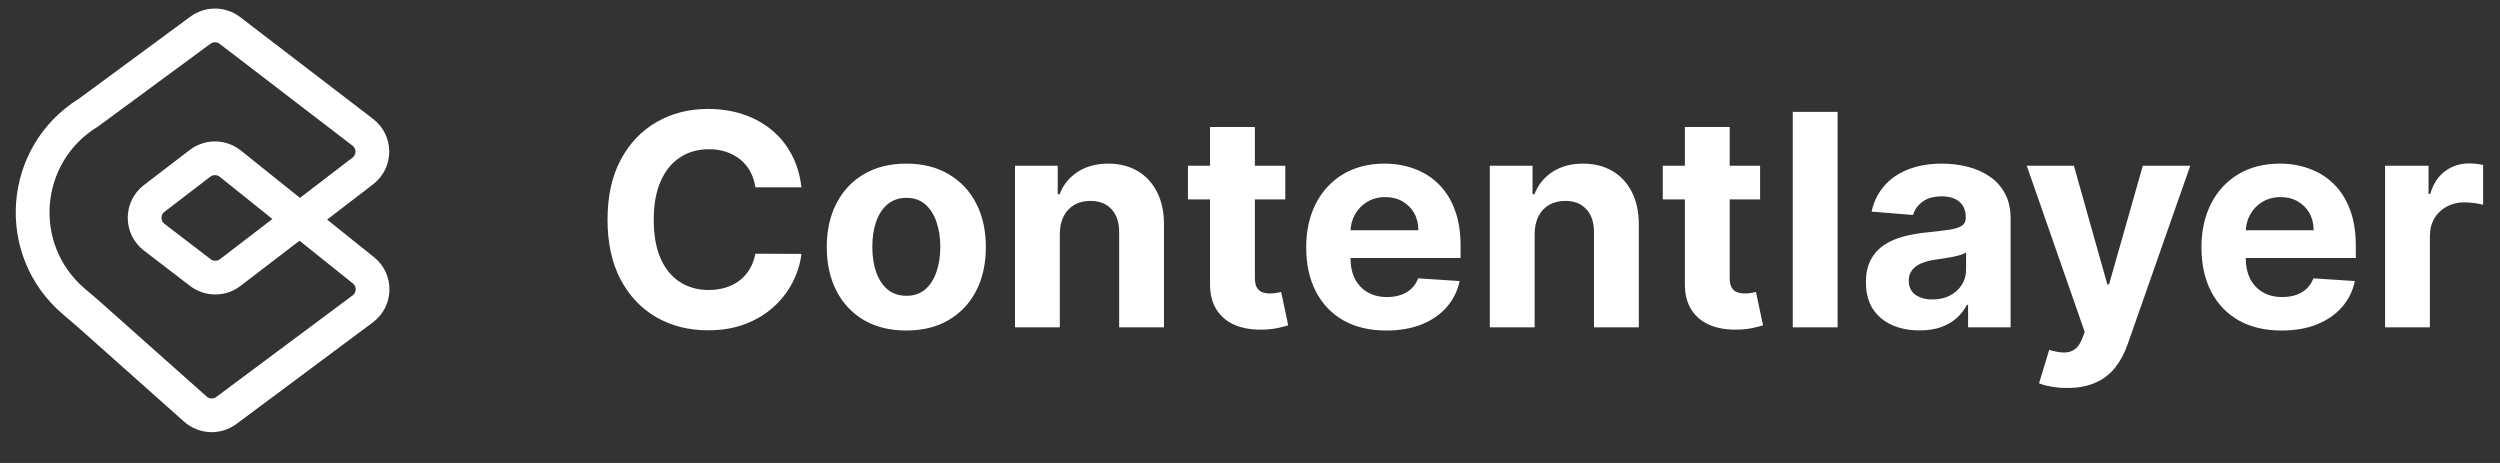
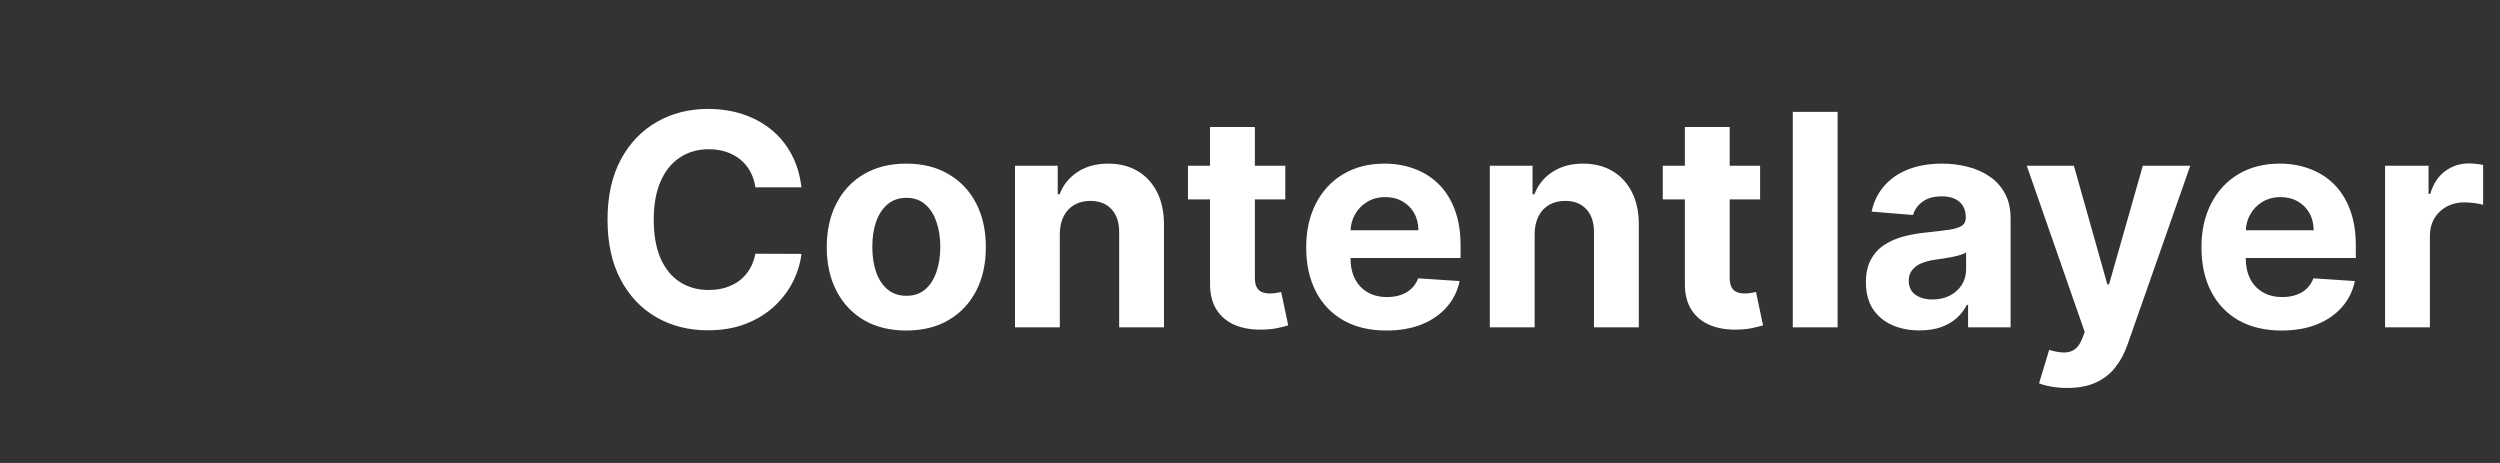
<svg xmlns="http://www.w3.org/2000/svg" width="135" height="25" viewBox="0 0 135 25" fill="none">
  <rect x="0" y="0" width="135" height="25" fill="#333333" stroke="none" />
-   <path fill-rule="evenodd" clip-rule="evenodd" d="M10.43 1.1C11.143 0.575 12.118 0.585 12.82 1.123L19.993 6.619C21.027 7.411 21.027 8.965 19.993 9.757L17.258 11.853L20.038 14.081C21.05 14.891 21.022 16.435 19.983 17.209L12.62 22.693C11.864 23.256 10.814 23.21 10.109 22.584L4.348 17.457L3.543 16.767C-0.053 13.689 0.391 8.018 4.413 5.529L10.43 1.1ZM16.196 11.003L12.852 8.324C12.138 7.752 11.124 7.741 10.398 8.297L7.923 10.193C6.89 10.986 6.89 12.539 7.923 13.331L10.416 15.241C11.129 15.788 12.123 15.788 12.836 15.241L16.178 12.681L19.209 15.109C19.546 15.379 19.537 15.894 19.191 16.152L11.828 21.636C11.576 21.823 11.226 21.808 10.991 21.599L5.225 16.469L4.405 15.767C1.483 13.264 1.85 8.651 5.131 6.638L5.155 6.623L11.217 2.161C11.454 1.986 11.779 1.99 12.014 2.169L19.186 7.665C19.531 7.929 19.531 8.447 19.186 8.711L16.196 11.003ZM15.116 11.83L12.03 14.195C11.792 14.377 11.46 14.377 11.223 14.195L8.73 12.285C8.386 12.021 8.386 11.503 8.73 11.239L11.204 9.343C11.447 9.158 11.785 9.162 12.023 9.352L15.116 11.83Z" fill="white" stroke="white" stroke-width="0.5" />
  <path d="M43.278 10.115H40.79C40.744 9.793 40.651 9.507 40.511 9.257C40.371 9.003 40.191 8.787 39.972 8.609C39.752 8.431 39.498 8.295 39.21 8.2C38.926 8.105 38.617 8.058 38.284 8.058C37.682 8.058 37.157 8.208 36.71 8.507C36.263 8.802 35.917 9.234 35.67 9.802C35.424 10.367 35.301 11.052 35.301 11.859C35.301 12.689 35.424 13.386 35.67 13.95C35.92 14.514 36.269 14.941 36.716 15.228C37.163 15.516 37.68 15.66 38.267 15.66C38.597 15.66 38.901 15.617 39.182 15.53C39.466 15.442 39.718 15.316 39.938 15.149C40.157 14.978 40.339 14.772 40.483 14.53C40.631 14.287 40.733 14.011 40.79 13.7L43.278 13.711C43.214 14.245 43.053 14.761 42.795 15.257C42.542 15.749 42.199 16.191 41.767 16.581C41.339 16.967 40.828 17.274 40.233 17.501C39.642 17.725 38.974 17.836 38.227 17.836C37.189 17.836 36.261 17.602 35.443 17.132C34.629 16.662 33.985 15.982 33.511 15.092C33.042 14.202 32.807 13.124 32.807 11.859C32.807 10.59 33.045 9.511 33.523 8.62C34 7.73 34.648 7.052 35.466 6.586C36.284 6.117 37.205 5.882 38.227 5.882C38.901 5.882 39.526 5.976 40.102 6.166C40.682 6.355 41.195 6.632 41.642 6.995C42.089 7.355 42.453 7.797 42.733 8.319C43.017 8.842 43.199 9.441 43.278 10.115ZM48.94 17.848C48.058 17.848 47.294 17.66 46.651 17.285C46.01 16.906 45.516 16.38 45.168 15.706C44.819 15.028 44.645 14.242 44.645 13.348C44.645 12.446 44.819 11.658 45.168 10.984C45.516 10.306 46.01 9.78 46.651 9.405C47.294 9.026 48.058 8.836 48.94 8.836C49.823 8.836 50.584 9.026 51.224 9.405C51.868 9.78 52.365 10.306 52.713 10.984C53.062 11.658 53.236 12.446 53.236 13.348C53.236 14.242 53.062 15.028 52.713 15.706C52.365 16.38 51.868 16.906 51.224 17.285C50.584 17.66 49.823 17.848 48.94 17.848ZM48.952 15.973C49.353 15.973 49.688 15.859 49.957 15.632C50.226 15.401 50.429 15.086 50.565 14.689C50.706 14.291 50.776 13.838 50.776 13.331C50.776 12.823 50.706 12.37 50.565 11.973C50.429 11.575 50.226 11.261 49.957 11.03C49.688 10.799 49.353 10.683 48.952 10.683C48.546 10.683 48.206 10.799 47.929 11.03C47.656 11.261 47.45 11.575 47.31 11.973C47.173 12.37 47.105 12.823 47.105 13.331C47.105 13.838 47.173 14.291 47.31 14.689C47.45 15.086 47.656 15.401 47.929 15.632C48.206 15.859 48.546 15.973 48.952 15.973ZM57.23 12.632V17.677H54.81V8.95H57.117V10.49H57.219C57.412 9.982 57.736 9.581 58.19 9.285C58.645 8.986 59.196 8.836 59.844 8.836C60.45 8.836 60.978 8.969 61.429 9.234C61.88 9.499 62.23 9.878 62.48 10.37C62.73 10.859 62.855 11.442 62.855 12.12V17.677H60.435V12.552C60.438 12.018 60.302 11.601 60.026 11.302C59.749 10.999 59.368 10.848 58.883 10.848C58.558 10.848 58.27 10.918 58.02 11.058C57.774 11.198 57.581 11.403 57.44 11.672C57.304 11.937 57.234 12.257 57.23 12.632ZM69.405 8.95V10.768H64.149V8.95H69.405ZM65.342 6.859H67.763V14.995C67.763 15.219 67.797 15.393 67.865 15.518C67.933 15.639 68.028 15.725 68.149 15.774C68.274 15.823 68.418 15.848 68.581 15.848C68.695 15.848 68.808 15.838 68.922 15.819C69.035 15.797 69.123 15.78 69.183 15.768L69.564 17.569C69.443 17.607 69.272 17.651 69.053 17.7C68.833 17.753 68.566 17.785 68.251 17.797C67.668 17.819 67.157 17.742 66.717 17.564C66.282 17.386 65.943 17.109 65.7 16.734C65.458 16.359 65.338 15.886 65.342 15.314V6.859ZM74.865 17.848C73.967 17.848 73.195 17.666 72.547 17.302C71.903 16.935 71.407 16.416 71.058 15.745C70.71 15.071 70.535 14.274 70.535 13.353C70.535 12.456 70.71 11.668 71.058 10.99C71.407 10.312 71.897 9.783 72.53 9.405C73.166 9.026 73.912 8.836 74.769 8.836C75.344 8.836 75.88 8.929 76.376 9.115C76.876 9.297 77.312 9.571 77.683 9.939C78.058 10.306 78.35 10.768 78.558 11.325C78.767 11.878 78.871 12.526 78.871 13.268V13.933H71.501V12.433H76.592C76.592 12.084 76.517 11.776 76.365 11.507C76.213 11.238 76.003 11.028 75.734 10.876C75.469 10.721 75.16 10.643 74.808 10.643C74.441 10.643 74.115 10.728 73.831 10.899C73.551 11.066 73.331 11.291 73.172 11.575C73.013 11.855 72.931 12.168 72.928 12.512V13.939C72.928 14.37 73.007 14.743 73.166 15.058C73.329 15.372 73.558 15.615 73.854 15.785C74.149 15.956 74.499 16.041 74.905 16.041C75.174 16.041 75.42 16.003 75.644 15.927C75.867 15.851 76.058 15.738 76.217 15.586C76.376 15.435 76.498 15.249 76.581 15.03L78.82 15.177C78.706 15.715 78.473 16.185 78.121 16.586C77.772 16.984 77.322 17.295 76.769 17.518C76.219 17.738 75.585 17.848 74.865 17.848ZM82.871 12.632V17.677H80.45V8.95H82.757V10.49H82.859C83.053 9.982 83.376 9.581 83.831 9.285C84.285 8.986 84.837 8.836 85.484 8.836C86.09 8.836 86.619 8.969 87.07 9.234C87.52 9.499 87.871 9.878 88.121 10.37C88.371 10.859 88.496 11.442 88.496 12.12V17.677H86.075V12.552C86.079 12.018 85.943 11.601 85.666 11.302C85.39 10.999 85.009 10.848 84.524 10.848C84.198 10.848 83.91 10.918 83.66 11.058C83.414 11.198 83.221 11.403 83.081 11.672C82.945 11.937 82.874 12.257 82.871 12.632ZM95.046 8.95V10.768H89.79V8.95H95.046ZM90.983 6.859H93.403V14.995C93.403 15.219 93.438 15.393 93.506 15.518C93.574 15.639 93.669 15.725 93.79 15.774C93.915 15.823 94.059 15.848 94.222 15.848C94.335 15.848 94.449 15.838 94.562 15.819C94.676 15.797 94.763 15.78 94.824 15.768L95.204 17.569C95.083 17.607 94.913 17.651 94.693 17.7C94.474 17.753 94.206 17.785 93.892 17.797C93.309 17.819 92.797 17.742 92.358 17.564C91.922 17.386 91.583 17.109 91.341 16.734C91.099 16.359 90.979 15.886 90.983 15.314V6.859ZM99.23 6.041V17.677H96.81V6.041H99.23ZM103.658 17.842C103.101 17.842 102.605 17.745 102.169 17.552C101.733 17.355 101.389 17.066 101.135 16.683C100.885 16.297 100.76 15.816 100.76 15.24C100.76 14.755 100.849 14.348 101.027 14.018C101.205 13.689 101.447 13.424 101.754 13.223C102.061 13.022 102.41 12.87 102.8 12.768C103.194 12.666 103.607 12.594 104.038 12.552C104.546 12.499 104.955 12.45 105.266 12.405C105.576 12.355 105.802 12.283 105.942 12.189C106.082 12.094 106.152 11.954 106.152 11.768V11.734C106.152 11.374 106.038 11.096 105.811 10.899C105.588 10.702 105.269 10.603 104.857 10.603C104.421 10.603 104.074 10.7 103.817 10.893C103.559 11.082 103.389 11.321 103.305 11.609L101.067 11.427C101.18 10.897 101.404 10.439 101.737 10.052C102.071 9.662 102.5 9.363 103.027 9.155C103.557 8.942 104.171 8.836 104.868 8.836C105.353 8.836 105.817 8.893 106.26 9.007C106.707 9.12 107.103 9.297 107.447 9.535C107.796 9.774 108.071 10.081 108.271 10.456C108.472 10.827 108.572 11.272 108.572 11.791V17.677H106.277V16.467H106.209C106.069 16.74 105.881 16.98 105.646 17.189C105.411 17.393 105.129 17.554 104.8 17.672C104.47 17.785 104.089 17.842 103.658 17.842ZM104.351 16.172C104.707 16.172 105.021 16.102 105.294 15.961C105.567 15.817 105.781 15.624 105.936 15.382C106.091 15.139 106.169 14.865 106.169 14.558V13.632C106.093 13.681 105.989 13.726 105.857 13.768C105.728 13.806 105.582 13.842 105.419 13.876C105.256 13.906 105.093 13.935 104.93 13.961C104.768 13.984 104.62 14.005 104.487 14.024C104.203 14.066 103.955 14.132 103.743 14.223C103.531 14.314 103.366 14.437 103.249 14.592C103.131 14.743 103.072 14.933 103.072 15.16C103.072 15.49 103.192 15.742 103.43 15.916C103.673 16.086 103.98 16.172 104.351 16.172ZM111.632 20.95C111.325 20.95 111.037 20.925 110.768 20.876C110.503 20.831 110.284 20.772 110.109 20.7L110.655 18.893C110.939 18.98 111.195 19.028 111.422 19.035C111.653 19.043 111.852 18.99 112.018 18.876C112.189 18.762 112.327 18.569 112.433 18.297L112.575 17.927L109.445 8.95H111.99L113.797 15.359H113.888L115.712 8.95H118.274L114.882 18.62C114.719 19.09 114.498 19.499 114.217 19.848C113.941 20.2 113.59 20.471 113.166 20.66C112.742 20.853 112.231 20.95 111.632 20.95ZM123.209 17.848C122.311 17.848 121.538 17.666 120.891 17.302C120.247 16.935 119.75 16.416 119.402 15.745C119.054 15.071 118.879 14.274 118.879 13.353C118.879 12.456 119.054 11.668 119.402 10.99C119.75 10.312 120.241 9.783 120.874 9.405C121.51 9.026 122.256 8.836 123.112 8.836C123.688 8.836 124.224 8.929 124.72 9.115C125.22 9.297 125.656 9.571 126.027 9.939C126.402 10.306 126.694 10.768 126.902 11.325C127.11 11.878 127.214 12.526 127.214 13.268V13.933H119.845V12.433H124.936C124.936 12.084 124.86 11.776 124.709 11.507C124.557 11.238 124.347 11.028 124.078 10.876C123.813 10.721 123.504 10.643 123.152 10.643C122.785 10.643 122.459 10.728 122.175 10.899C121.894 11.066 121.675 11.291 121.516 11.575C121.357 11.855 121.275 12.168 121.271 12.512V13.939C121.271 14.37 121.351 14.743 121.51 15.058C121.673 15.372 121.902 15.615 122.197 15.785C122.493 15.956 122.843 16.041 123.249 16.041C123.518 16.041 123.764 16.003 123.987 15.927C124.211 15.851 124.402 15.738 124.561 15.586C124.72 15.435 124.841 15.249 124.925 15.03L127.163 15.177C127.05 15.715 126.817 16.185 126.464 16.586C126.116 16.984 125.665 17.295 125.112 17.518C124.563 17.738 123.929 17.848 123.209 17.848ZM128.794 17.677V8.95H131.141V10.473H131.232C131.391 9.931 131.658 9.522 132.033 9.245C132.408 8.965 132.839 8.825 133.328 8.825C133.449 8.825 133.58 8.833 133.72 8.848C133.86 8.863 133.983 8.884 134.089 8.91V11.058C133.976 11.024 133.819 10.993 133.618 10.967C133.417 10.941 133.233 10.927 133.067 10.927C132.711 10.927 132.393 11.005 132.112 11.16C131.836 11.312 131.616 11.524 131.453 11.797C131.294 12.069 131.214 12.384 131.214 12.74V17.677H128.794Z" fill="white" />
</svg>